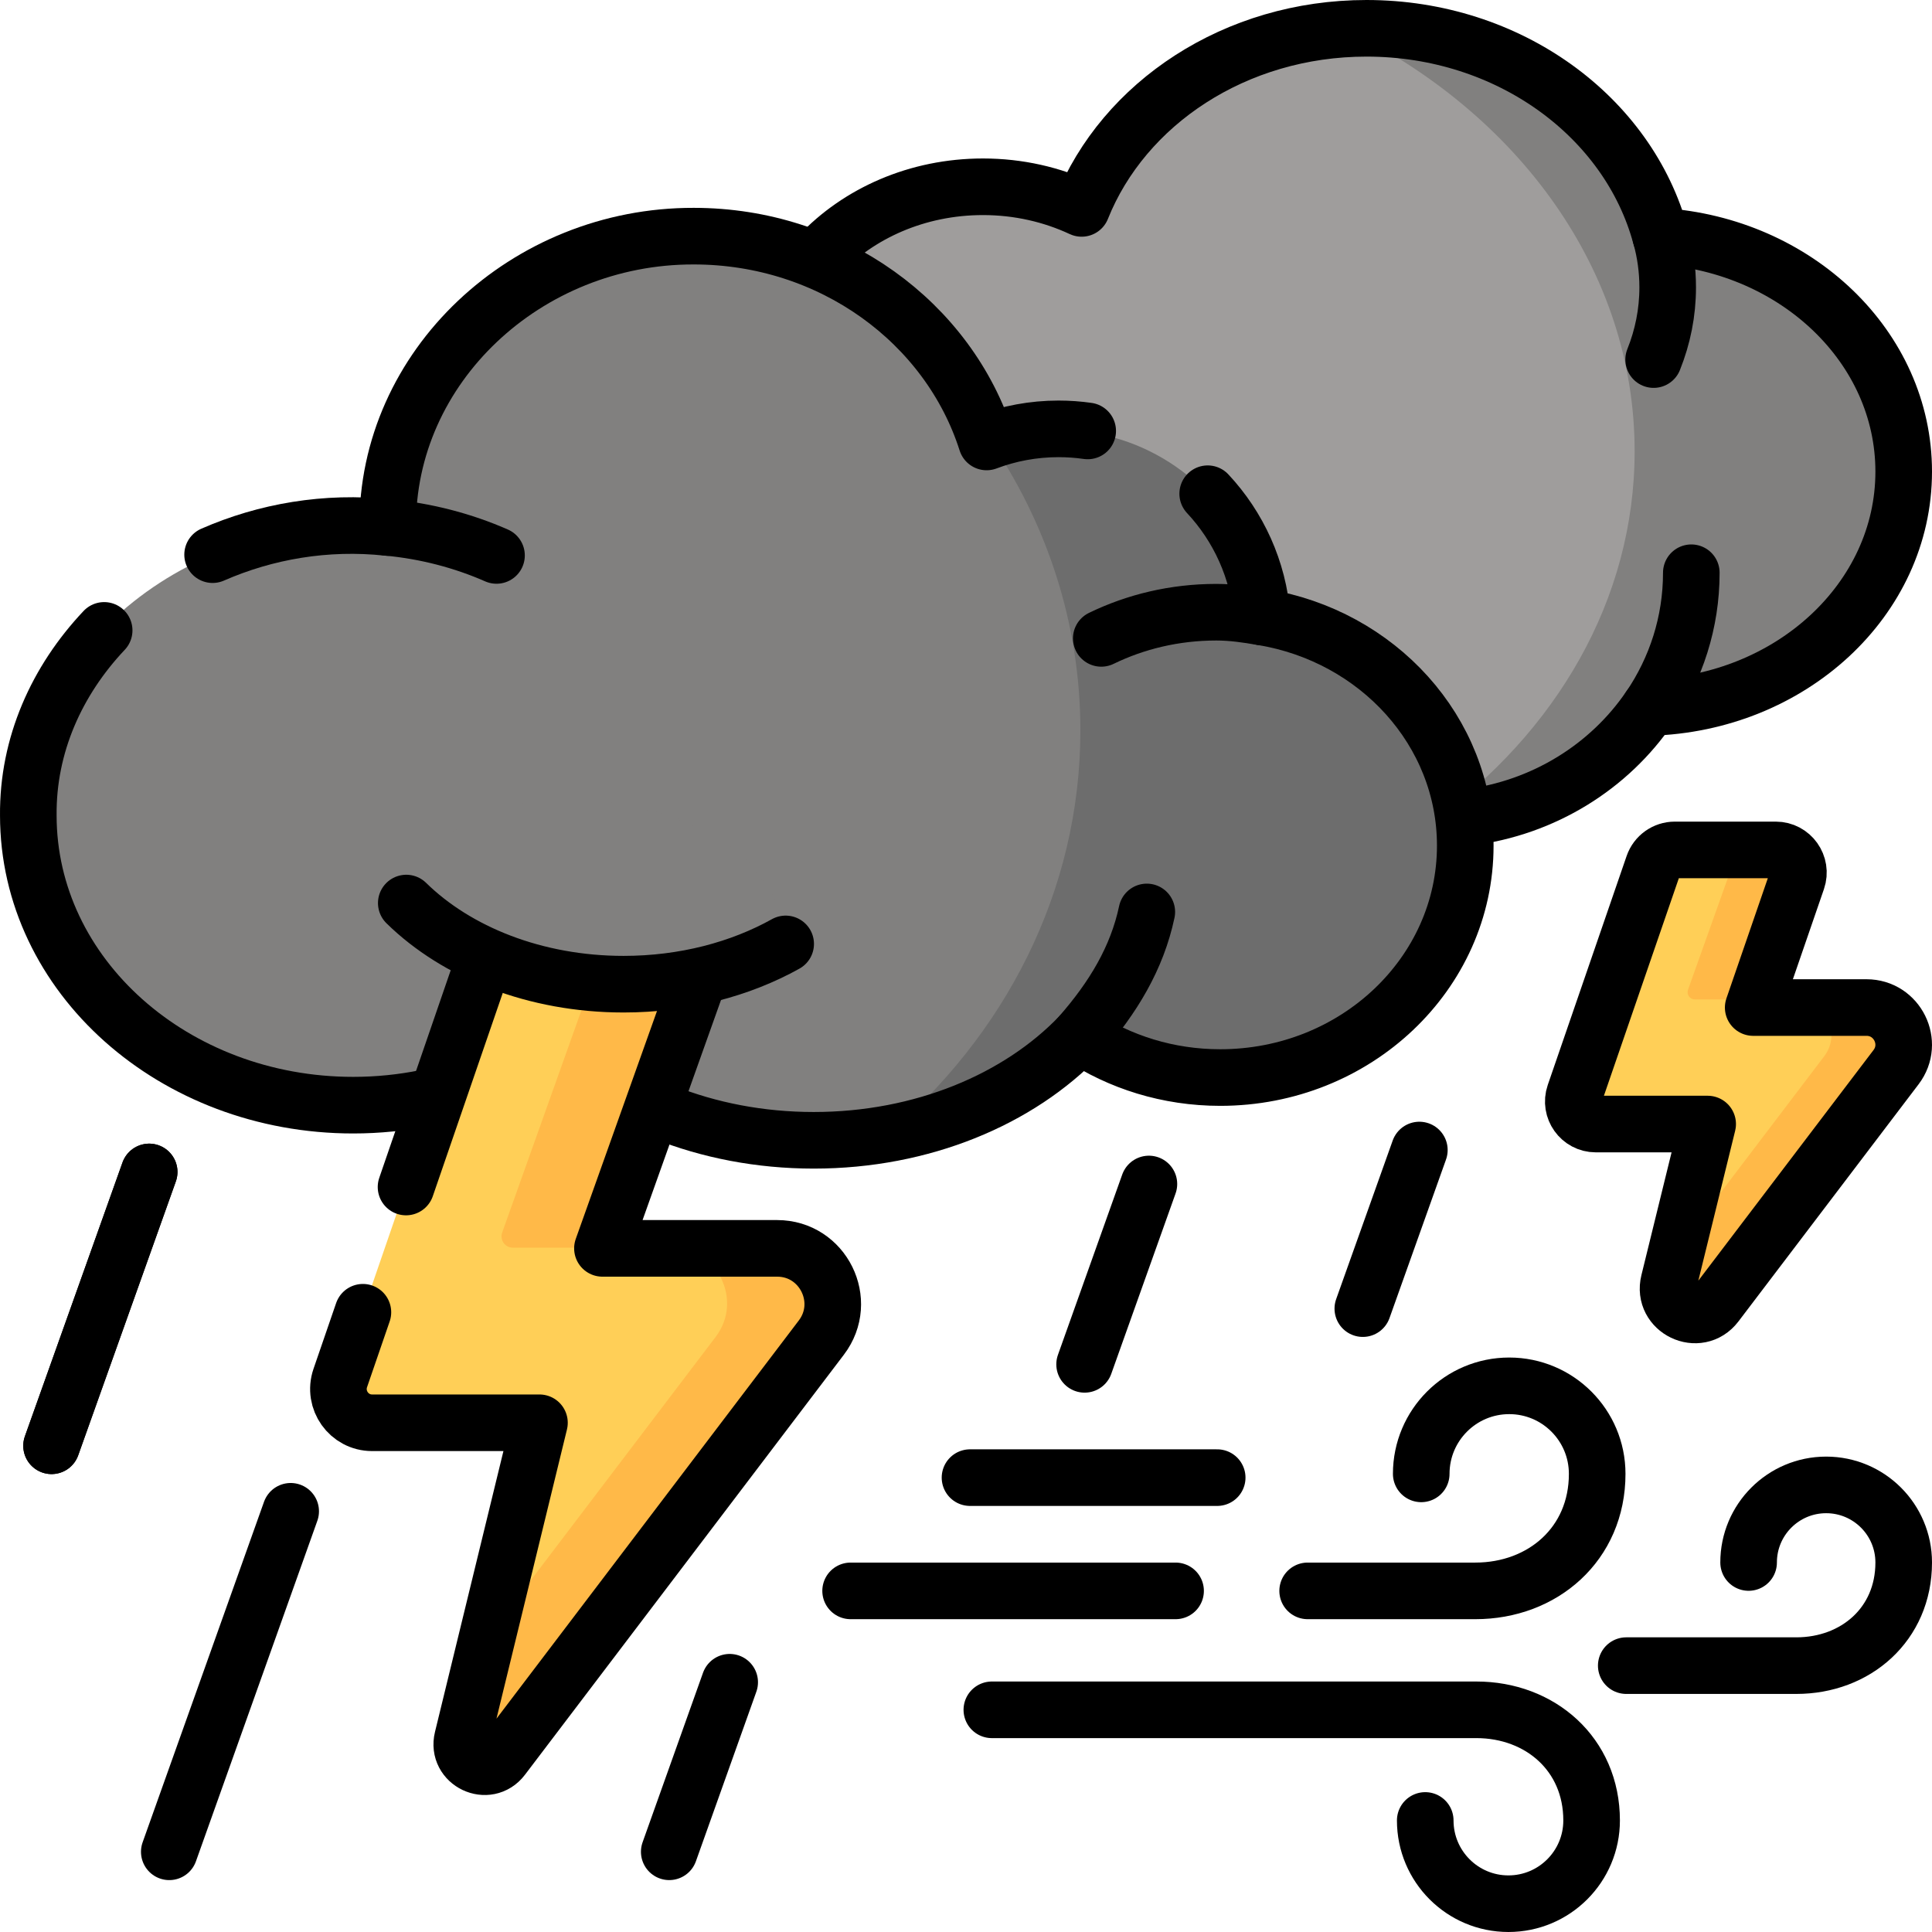
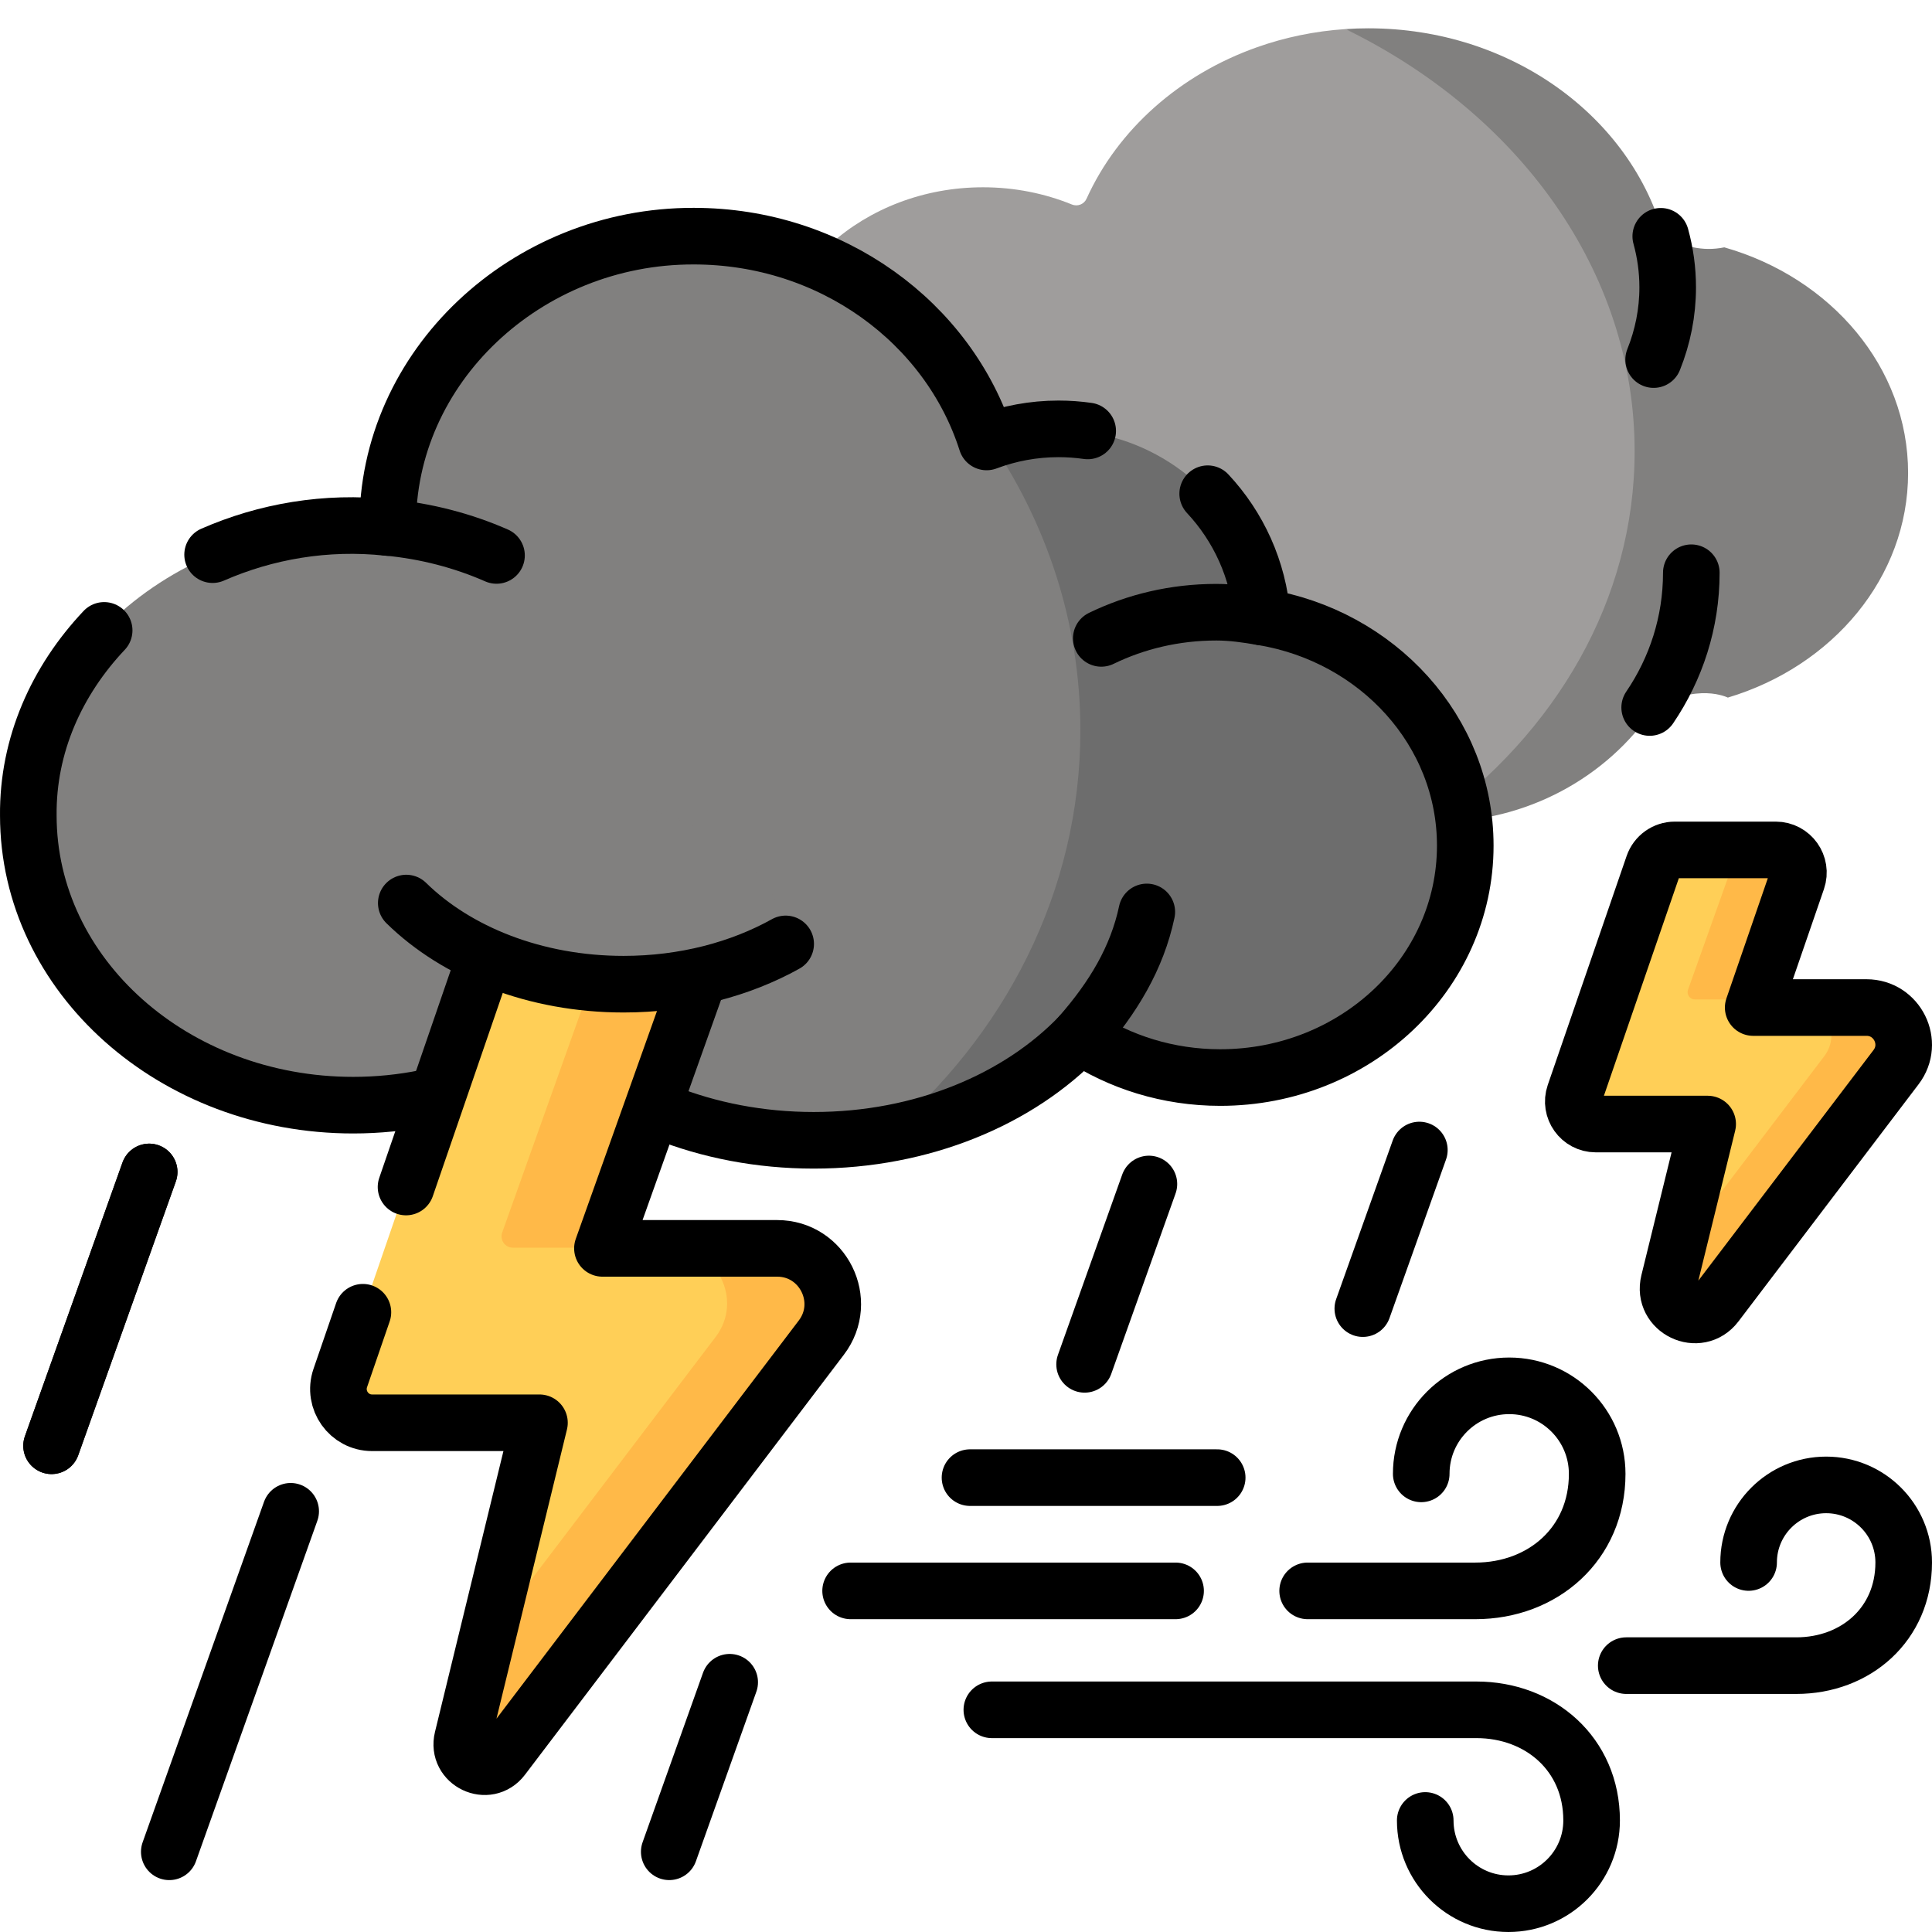
<svg xmlns="http://www.w3.org/2000/svg" version="1.1" id="Capa_1" x="0px" y="0px" viewBox="0 0 512.003 512.003" style="enable-background:new 0 0 512.003 512.003;" xml:space="preserve" width="512" height="512">
  <g>
    <g>
      <g>
        <path style="fill:#9F9D9C;" d="M457.655,71.39c-5.982,1.227-14.574-2.304-19.632-4.688c-8.56-31.708-35.344-56.542-73.301-56.542&#10;&#09;&#09;&#09;&#09;c-2.039,0-8.141-2.455-8.141-2.455c-8.203,0.548-16.064,2.198-23.398,4.791c-20.532,7.245-36.949,21.839-45.238,40.175&#10;&#09;&#09;&#09;&#09;c-0.666,1.473-2.376,2.136-3.872,1.526c-7.182-2.926-15.154-4.564-23.555-4.564c-31.553,0-57.133,22.966-57.133,51.295&#10;&#09;&#09;&#09;&#09;c0,2.97,0.297,5.875,0.837,8.707c-14.16,8.563-23.475,23.089-23.475,39.569c0,26.33,23.774,47.675,53.1,47.675&#10;&#09;&#09;&#09;&#09;c5.328,0,10.469-0.713,15.321-2.024c10.231,13.845,27.741,22.978,47.634,22.978c15.77,0,30.048-5.737,40.386-15.013&#10;&#09;&#09;&#09;&#09;c5.176,4.104,10.148,6.52,15.49,7.94c-0.461,0.233-0.916,0.467-1.411,0.694c8.921,4.089,18.908,6.38,29.457,6.38&#10;&#09;&#09;&#09;&#09;c22.989-3.804,44.165-16.271,56.372-34.194c11.68-7.33,19.875-3.176,19.875-3.176c27.756-8.307,42.311-28.04,42.311-55.752&#10;&#09;&#09;&#09;&#09;C499.284,96.685,485.897,79.443,457.655,71.39z" />
        <path style="fill:#81807F;" d="M505.668,125.342c0,27.717-20.012,51.22-47.768,59.53c0,0-8.202-4.155-19.876,3.179&#10;&#09;&#09;&#09;&#09;c-12.21,17.915-33.305,29.784-57.296,29.784c-0.419,0-0.839,0-1.248-0.02c32.876-23.699,53.717-58.905,53.717-98.218&#10;&#09;&#09;&#09;&#09;c0-47.797-30.818-89.538-76.616-111.891c1.999-0.136,4.018-0.205,6.056-0.205c37.957,0,69.76,23.572,78.323,55.278&#10;&#09;&#09;&#09;&#09;c5.052,2.389,10.016,3.989,16.004,2.77C485.208,73.595,505.668,97.313,505.668,125.342z" />
        <path style="fill:#81807F;" d="M333.183,167.831c-0.813-0.163-3.924-2.123-4.747-2.258c-2.411-5.815-4.285-12.589-4.285-12.589&#10;&#09;&#09;&#09;&#09;c-8.009-20.056-22.332-36.807-45.252-36.807c-5.385,0-8.58-0.136-13.493,1.331c-1.18,0.352-2.683-1.115-3.64-1.743&#10;&#09;&#09;&#09;&#09;c-0.68-0.447-1.225-1.112-1.534-1.934c-11.252-29.769-41.353-51.068-76.728-51.068c-11.423-0.03-22.364,2.24-32.321,6.36&#10;&#09;&#09;&#09;&#09;c-24.184,9.982-42.531,30.807-47.683,55.961c4.332,6.229,1.861,10.581-1.467,15.121c-49.615-5.332-96.143,31.057-95.693,76.558&#10;&#09;&#09;&#09;&#09;c0,42.527,38.731,77.001,86.503,77.001c14.472,0,28.11-3.174,40.095-8.773c4.104-6.264,5.898-7.631,13.543-7.837&#10;&#09;&#09;&#09;&#09;c16.271,15.832,41.126,25.946,68.984,25.946c6.44,0,12.72-0.541,18.771-1.568c19.742-9.258,38.673-18.702,51.272-31.838&#10;&#09;&#09;&#09;&#09;c5.95-1.617,12.47,2.437,15.488,9.644c1.998,0.731,14.442,2.95,20.447,2.95c36.038,0,58.148-22.19,58.148-56.239&#10;&#09;&#09;&#09;&#09;C379.592,196.412,362.679,173.749,333.183,167.831z" />
        <path style="fill:#6D6D6D;" d="M388.93,224.769c0,34.046-29.199,61.656-65.245,61.656c-5.998,0-11.83-0.771-17.35-2.214h-0.01&#10;&#09;&#09;&#09;&#09;c-2.087-0.546-4.125-1.19-6.125-1.921c-3.023-7.207-7.939-8.621-13.888-7.002c-12.6,13.127-30.945,22.655-52.079,26.234&#10;&#09;&#09;&#09;&#09;c32.037-26.917,52.079-65.323,52.079-107.97c0-28.556-8.992-55.209-24.547-77.786c0.956,0.624,2.175,0.829,3.355,0.478&#10;&#09;&#09;&#09;&#09;c4.915-1.473,10.133-2.253,15.516-2.253c22.918,0,42.521,14.161,50.528,34.222c0,0-1.219,8.065,1.19,13.878&#10;&#09;&#09;&#09;&#09;c0.819,0.137,3.93,2.097,4.749,2.253C366.597,170.262,388.93,195.131,388.93,224.769z" />
      </g>
      <g>
        <path style="fill:#FFCF57;" d="M490.054,265.935l-12.402-1.075l-10.58,0c-0.166-0.02-0.429-0.052-0.596-0.072&#10;&#09;&#09;&#09;&#09;c-1.068-0.289-2.983-1.368-2.6-2.442l7.987-32.63l-10.646-6.329h-15.132c-2.561,0-4.839,1.625-5.673,4.046l-20.437,59.337&#10;&#09;&#09;&#09;&#09;c-1.268,3.702,1.476,7.553,5.383,7.553h25.849c1.24,0,2.153,1.162,1.859,2.367l-8.335,34.189l-0.963,10.008&#10;&#09;&#09;&#09;&#09;c-0.981,4.023,4.246,6.513,6.751,3.215l47-63.087C502.226,274.835,497.815,265.935,490.054,265.935z" />
        <path style="fill:#FFB948;" d="M465.199,262.305l11.971-33.575c0.929-2.605-1.002-5.343-3.768-5.343h-12.185l-13.876,38.918&#10;&#09;&#09;&#09;&#09;c-0.44,1.244,0.478,2.557,1.805,2.557h17.858C465.677,264.862,464.758,263.548,465.199,262.305z" />
        <path style="fill:#FFB948;" d="M501.284,279.939l-53.905,70.959c-2.507,3.297-7.73,0.81-6.748-3.214l4.101-16.805l38.694-50.939&#10;&#09;&#09;&#09;&#09;c4.7-6.18,0.293-15.077-7.468-15.077h17.858C501.577,264.862,505.984,273.759,501.284,279.939z" />
      </g>
      <g>
        <path style="fill:#FFCF57;" d="M128.973,252.358c1.239-3.598,4.628-6.01,8.426-6.01h41.61c4.043,0,6.861,3.993,5.5,7.795&#10;&#09;&#09;&#09;&#09;l-25.5,72.563c-0.61,1.709,2.499,3.429,4.156,3.849c0.237,0.06,0.486,0.092,0.745,0.092h16.699l19.446,1.686&#10;&#09;&#09;&#09;&#09;c12.17,0,19.085,13.954,11.707,23.643l-73.694,98.917c-3.928,5.17-12.124,1.267-10.585-5.041l1.51-15.692l13.068-53.607&#10;&#09;&#09;&#09;&#09;c0.461-1.889-0.97-3.711-2.915-3.711H98.616c-6.126,0-10.427-6.037-8.44-11.842L128.973,252.358z" />
        <path style="fill:#FFB948;" d="M133.083,326.642l25.85-72.5c1.36-3.8-1.45-7.79-5.5-7.79h28c4.05,0,6.86,3.99,5.5,7.79&#10;&#09;&#09;&#09;&#09;l-25.85,72.5c-0.69,1.95,0.75,4.01,2.83,4.01h-28C133.833,330.652,132.393,328.592,133.083,326.642z" />
        <path style="fill:#FFB948;" d="M217.663,354.292l-84.52,111.26c-3.93,5.17-12.12,1.27-10.58-5.04l6.43-26.35l60.67-79.87&#10;&#09;&#09;&#09;&#09;c7.37-9.69,0.46-23.64-11.71-23.64h28C218.123,330.652,225.033,344.602,217.663,354.292z" />
      </g>
      <path style="fill:#81807F;" d="M208.212,250.013c-12.047,6.708-26.896,10.668-42.958,10.668c-23.413,0-44.248-8.413-57.586-21.489&#10;&#09;&#09;&#09;c0,0,6.569-33.11,53.889-26.478S208.212,250.013,208.212,250.013z" />
    </g>
    <g>
      <g>
        <line style="fill:none;stroke:#000000;stroke-width:15;stroke-linecap:round;stroke-linejoin:round;stroke-miterlimit:10;" x1="361.164" y1="346.801" x2="376.146" y2="304.772" />
        <line style="fill:none;stroke:#000000;stroke-width:15;stroke-linecap:round;stroke-linejoin:round;stroke-miterlimit:10;" x1="304.473" y1="313.772" x2="287.433" y2="361.568" />
        <line style="fill:none;stroke:#000000;stroke-width:15;stroke-linecap:round;stroke-linejoin:round;stroke-miterlimit:10;" x1="177.358" y1="490.745" x2="193.375" y2="445.815" />
        <line style="fill:none;stroke:#000000;stroke-width:15;stroke-linecap:round;stroke-linejoin:round;stroke-miterlimit:10;" x1="39.533" y1="310.58" x2="13.663" y2="383.15" />
        <line style="fill:none;stroke:#000000;stroke-width:15;stroke-linecap:round;stroke-linejoin:round;stroke-miterlimit:10;" x1="77.033" y1="400.51" x2="44.863" y2="490.75" />
      </g>
      <line style="fill:none;stroke:#000000;stroke-width:15;stroke-linecap:round;stroke-linejoin:round;stroke-miterlimit:10;" x1="39.533" y1="310.58" x2="13.663" y2="383.15" />
      <g>
-         <path style="fill:none;stroke:#000000;stroke-width:15;stroke-linecap:round;stroke-linejoin:round;stroke-miterlimit:10;" d="&#10;&#09;&#09;&#09;&#09;M388.956,216.644c20.182-2.508,37.584-13.516,48.215-29.159c37.384-1.062,67.333-28.63,67.333-62.507&#10;&#09;&#09;&#09;&#09;c0-32.99-28.402-59.995-64.412-62.369c-8.513-31.619-40.171-55.108-77.947-55.108c-34.774,0-64.371,19.903-75.497,47.729&#10;&#09;&#09;&#09;&#09;c-7.831-3.654-16.718-5.732-26.149-5.732c-17.405,0-32.984,7.032-43.415,18.109" />
        <path style="fill:none;stroke:#000000;stroke-width:15;stroke-linecap:round;stroke-linejoin:round;stroke-miterlimit:10;" d="&#10;&#09;&#09;&#09;&#09;M448.218,151.783c0,13.177-4.056,25.445-11.033,35.712" />
        <path style="fill:none;stroke:#000000;stroke-width:15;stroke-linecap:round;stroke-linejoin:round;stroke-miterlimit:10;" d="&#10;&#09;&#09;&#09;&#09;M438.234,95.292c2.418-6.025,3.724-12.454,3.724-19.131c0-4.651-0.634-9.181-1.836-13.539" />
      </g>
      <path style="fill:none;stroke:#000000;stroke-width:15;stroke-linecap:round;stroke-linejoin:round;stroke-miterlimit:10;" d="&#10;&#09;&#09;&#09;M56.343,146.992c14.08-6.17,30.08-8.96,46.41-7.2c0-0.01,0-0.01,0-0.02c-0.4-42.57,36.74-77.29,81.09-77.19&#10;&#09;&#09;&#09;c36.63,0,67.57,22.98,77.62,54.54c5.93-2.24,12.36-3.47,19.06-3.47c2.62,0,5.21,0.19,7.73,0.55" />
      <path style="fill:none;stroke:#000000;stroke-width:15;stroke-linecap:round;stroke-linejoin:round;stroke-miterlimit:10;" d="&#10;&#09;&#09;&#09;M320.053,130.842c8.13,8.7,13.43,20.08,14.43,32.68c30.57,4.99,53.83,30.21,53.83,60.58c0,33.94-29.07,61.46-64.94,61.46&#10;&#09;&#09;&#09;c-13.84,0-26.66-4.11-37.2-11.1c-16.13,16.85-41.72,27.73-70.52,27.73c-14.27,0-27.76-2.67-39.69-7.42" />
      <path style="fill:none;stroke:#000000;stroke-width:15;stroke-linecap:round;stroke-linejoin:round;stroke-miterlimit:10;" d="&#10;&#09;&#09;&#09;M27.603,167.062c-12.57,13.31-20.28,30.41-20.1,49.05c0,42.4,38.55,76.77,86.1,76.77c6.57,0,12.96-0.66,19.1-1.9" />
      <path style="fill:none;stroke:#000000;stroke-width:15;stroke-linecap:round;stroke-linejoin:round;stroke-miterlimit:10;" d="&#10;&#09;&#09;&#09;M131.581,147.198c-8.871-3.893-18.602-6.465-28.871-7.427" />
      <path style="fill:none;stroke:#000000;stroke-width:15;stroke-linecap:round;stroke-linejoin:round;stroke-miterlimit:10;" d="&#10;&#09;&#09;&#09;M286.168,274.457c8.874-10.091,15.168-20.599,17.748-32.781" />
      <path style="fill:none;stroke:#000000;stroke-width:15;stroke-linecap:round;stroke-linejoin:round;stroke-miterlimit:10;" d="&#10;&#09;&#09;&#09;M334.483,163.523c-3.954-0.689-7.991-1.281-12.158-1.281c-10.991,0-21.356,2.504-30.474,6.935" />
      <line style="fill:none;stroke:#000000;stroke-width:15;stroke-linecap:round;stroke-linejoin:round;stroke-miterlimit:10;" x1="128.103" y1="255.012" x2="107.603" y2="314.572" />
      <path style="fill:none;stroke:#000000;stroke-width:15;stroke-linecap:round;stroke-linejoin:round;stroke-miterlimit:10;" d="&#10;&#09;&#09;&#09;M96.173,347.762l-6,17.44c-1.98,5.81,2.32,11.85,8.44,11.85h44.35l-20.4,83.7c-1.54,6.32,6.65,10.23,10.58,5.05l84.52-111.32&#10;&#09;&#09;&#09;c7.37-9.69,0.46-23.65-11.71-23.65h-46.3l25.28-70.93" />
      <path style="fill:none;stroke:#000000;stroke-width:15;stroke-linecap:round;stroke-linejoin:round;stroke-miterlimit:10;" d="&#10;&#09;&#09;&#09;M107.668,239.321c13.338,13.083,34.173,21.501,57.586,21.501c16.062,0,30.911-3.962,42.958-10.674" />
      <g>
        <path style="fill:none;stroke:#000000;stroke-width:15;stroke-linecap:round;stroke-linejoin:round;stroke-miterlimit:10;" d="&#10;&#09;&#09;&#09;&#09;M376.643,390.592c0-12.89,10.44-23.33,23.32-23.33c12.87,0,23.31,10.44,23.31,23.33c0,18.6-14.45,31.01-32.28,31.01h-44.45" />
        <line style="fill:none;stroke:#000000;stroke-width:15;stroke-linecap:round;stroke-linejoin:round;stroke-miterlimit:10;" x1="311.543" y1="421.602" x2="225.423" y2="421.602" />
        <path style="fill:none;stroke:#000000;stroke-width:15;stroke-linecap:round;stroke-linejoin:round;stroke-miterlimit:10;" d="&#10;&#09;&#09;&#09;&#09;M430.977,441.412h45.069c15.717,0,28.458-10.943,28.458-27.333c0-11.356-9.201-20.562-20.551-20.562&#10;&#09;&#09;&#09;&#09;c-11.35,0-20.551,9.206-20.551,20.562" />
        <path style="fill:none;stroke:#000000;stroke-width:15;stroke-linecap:round;stroke-linejoin:round;stroke-miterlimit:10;" d="&#10;&#09;&#09;&#09;&#09;M262.851,453.121h128.416c16.86,0,30.529,11.74,30.529,29.322c0,12.183-9.87,22.059-22.046,22.059s-22.046-9.876-22.046-22.059" />
        <line style="fill:none;stroke:#000000;stroke-width:15;stroke-linecap:round;stroke-linejoin:round;stroke-miterlimit:10;" x1="257.063" y1="391.588" x2="322.571" y2="391.588" />
      </g>
      <path style="fill:none;stroke:#000000;stroke-width:15;stroke-linecap:round;stroke-linejoin:round;stroke-miterlimit:10;" d="&#10;&#09;&#09;&#09;M494.65,267.011h-30.031l11.652-33.817c1.342-3.896-1.552-7.955-5.673-7.955h-26.757c-2.561,0-4.839,1.625-5.673,4.046&#10;&#09;&#09;&#09;l-20.902,60.687c-1.328,3.88,1.547,7.915,5.641,7.915h29.643l-10.272,41.817c-1.829,7.432,7.825,12.05,12.456,5.957l47.741-62.848&#10;&#09;&#09;&#09;C507.406,276.338,502.784,267.011,494.65,267.011z" />
    </g>
  </g>
</svg>